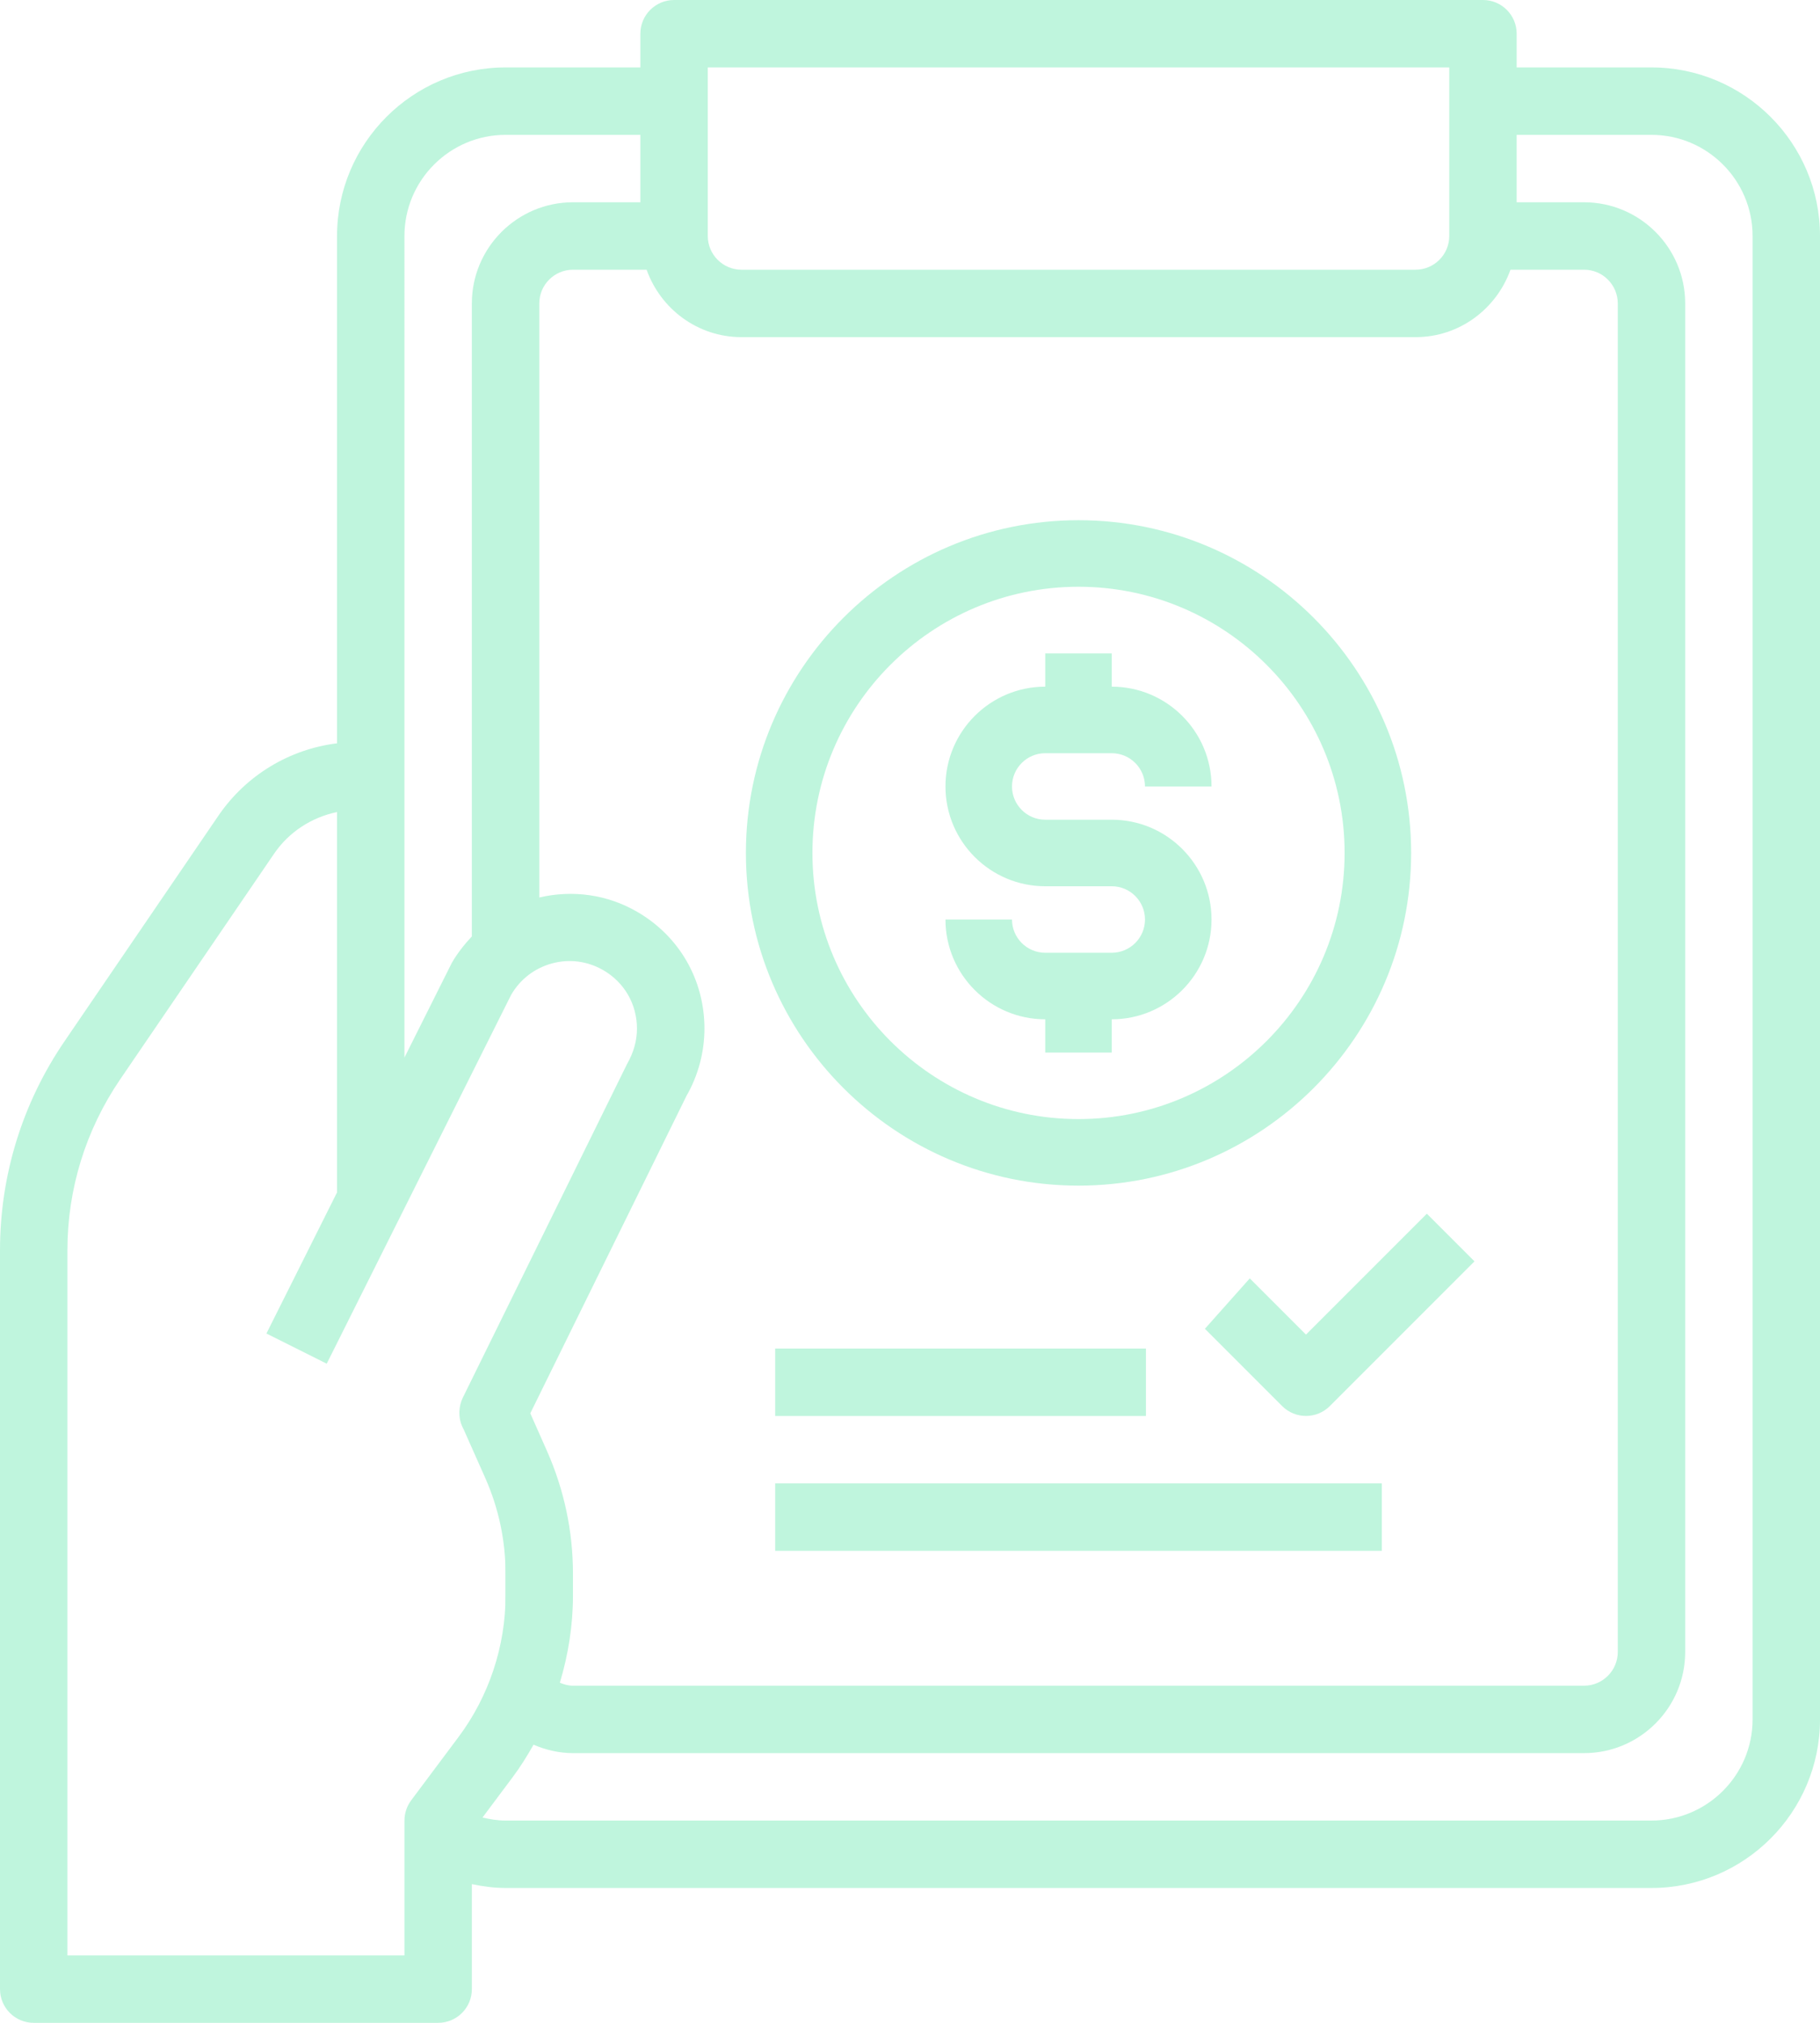
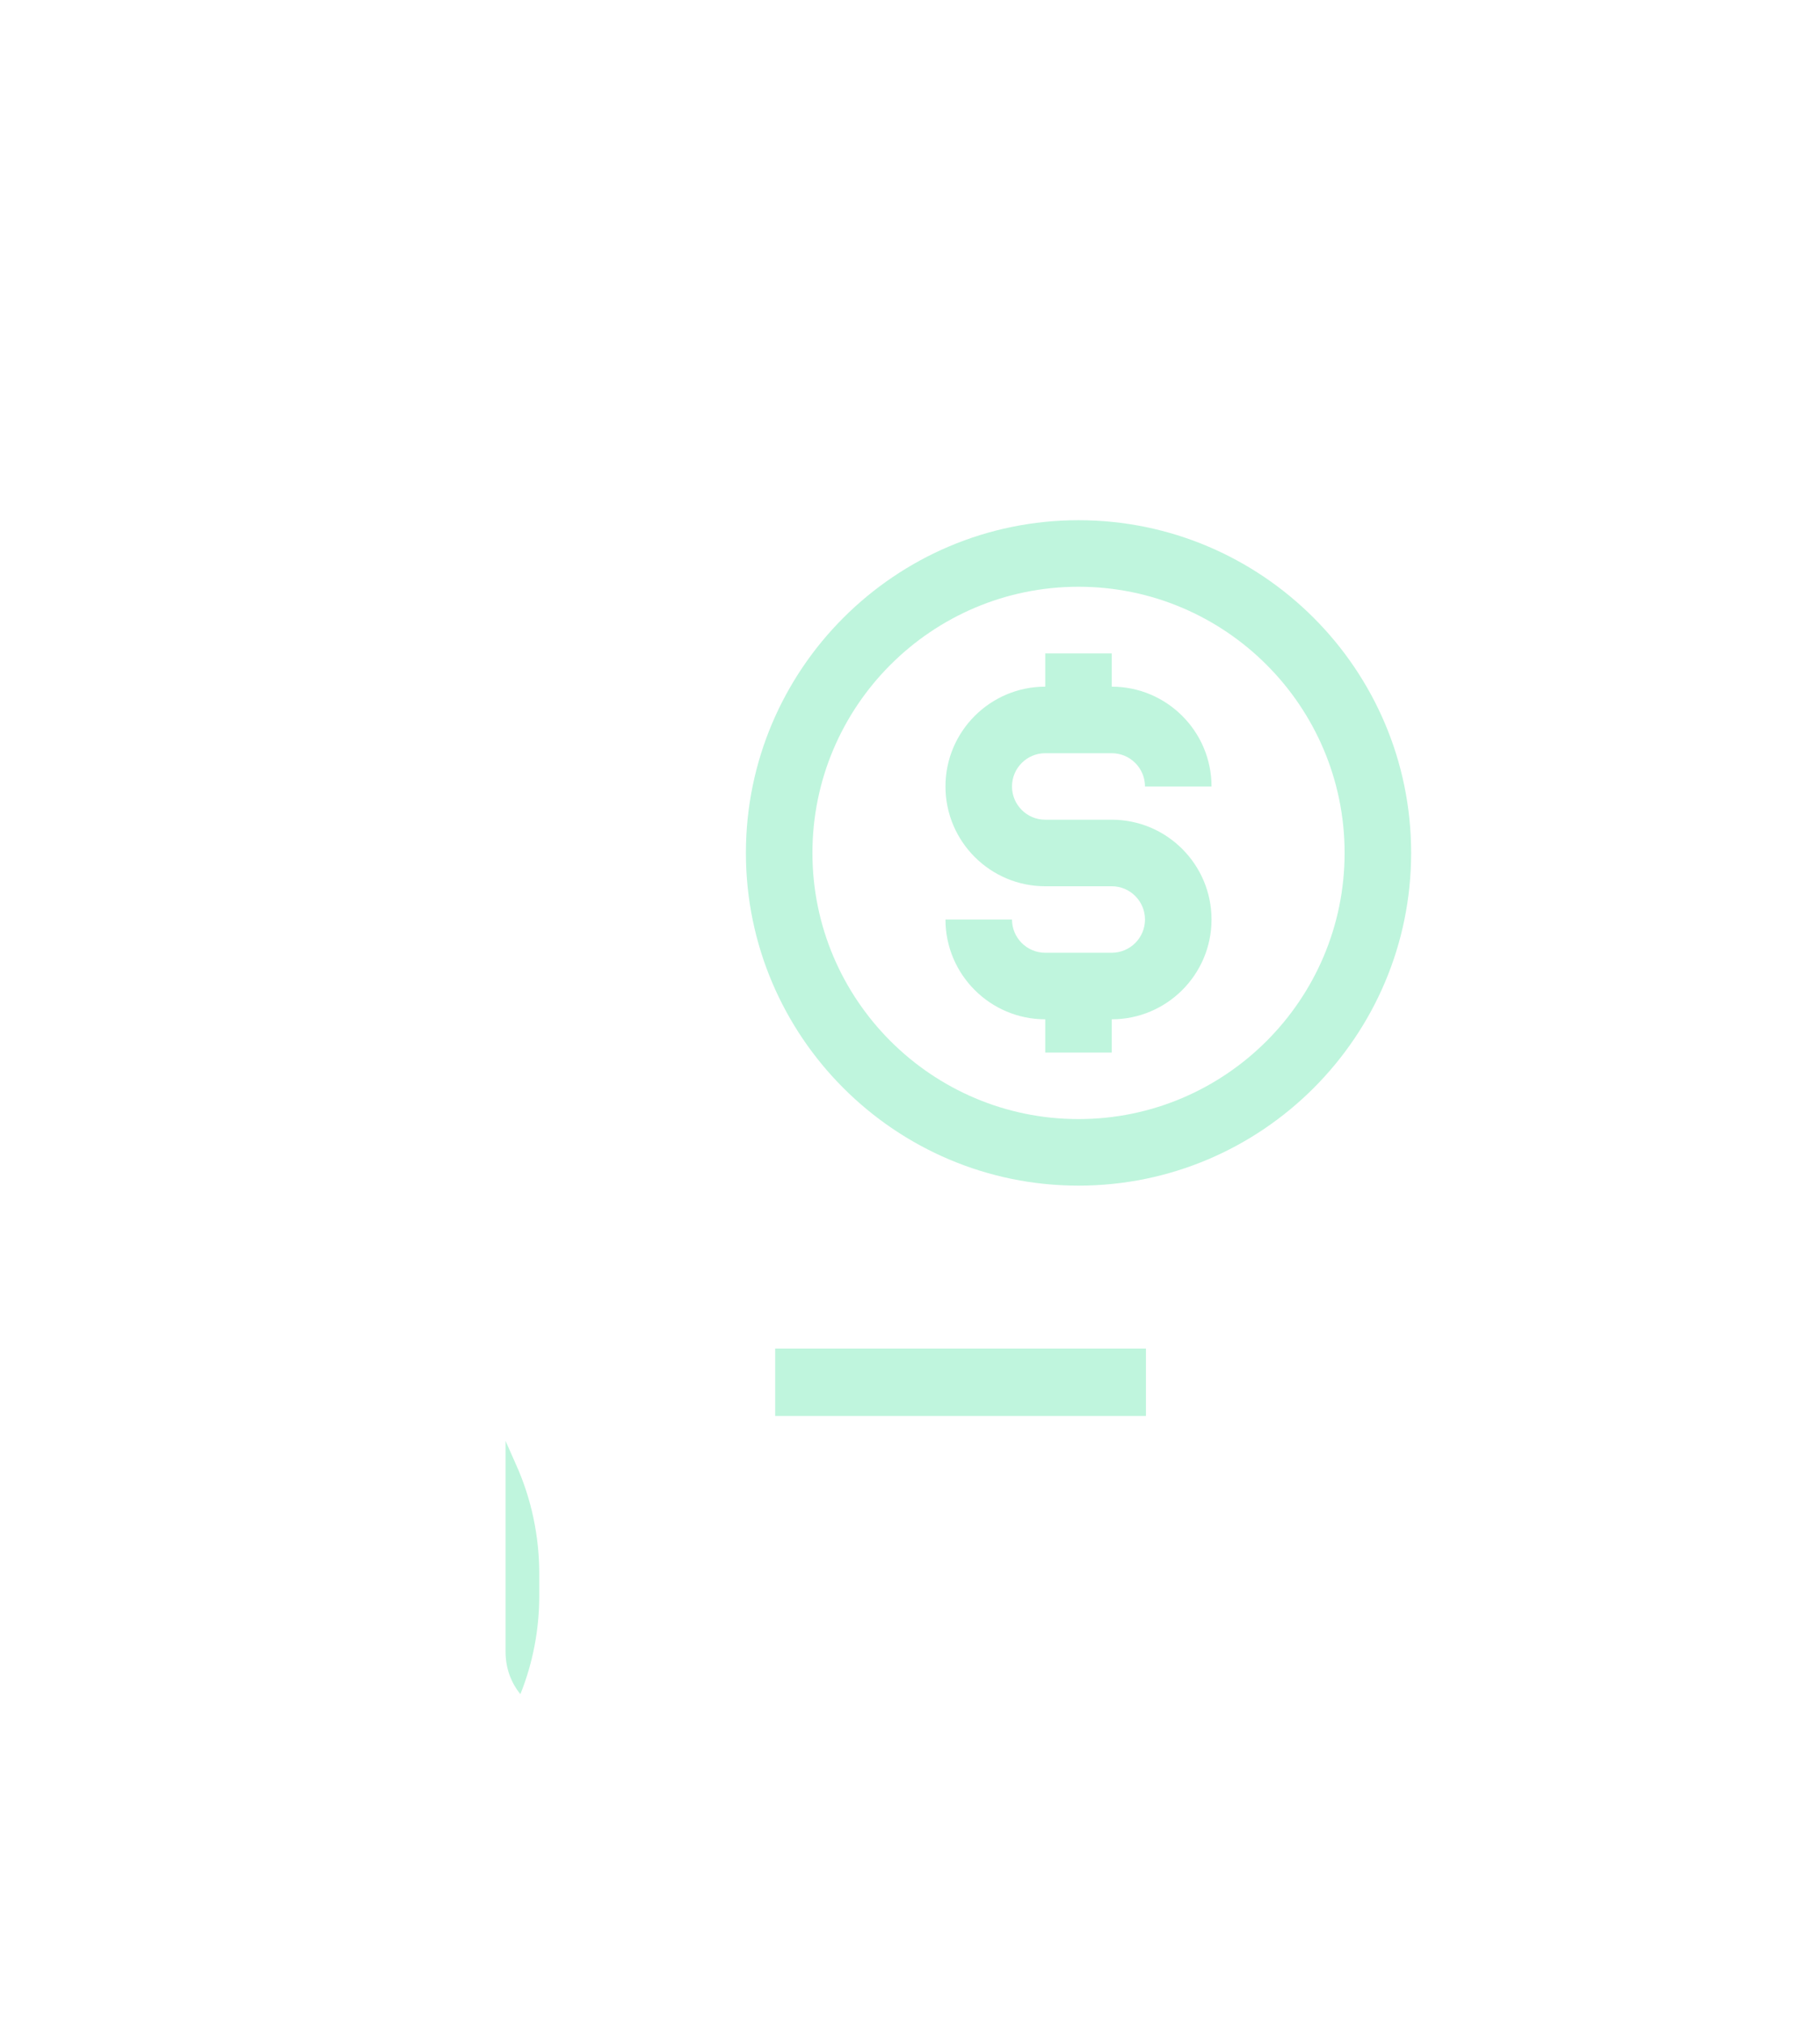
<svg xmlns="http://www.w3.org/2000/svg" id="Layer_1" data-name="Layer 1" viewBox="0 0 432 480">
  <defs>
    <style> .cls-1 { fill: #bff5dd; stroke-width: 0px; } </style>
  </defs>
  <path class="cls-1" d="M128,373.44v5.2c0,8.08-1.52,16-4.48,23.36-2.24-2.72-3.52-6.24-3.52-10v-50.08l2.48,5.6c3.68,8.16,5.52,17.04,5.52,25.92Z" />
  <g>
-     <path class="cls-1" d="M392,16h-32v-8c0-4.42-3.58-8-8-8h-192c-4.42,0-8,3.58-8,8v8h-32c-22.05,0-40,17.95-40,40v120.38c-11.33,1.4-21.6,7.59-28.14,17.15l-36.55,53.56c-10.02,14.68-15.31,31.83-15.31,49.61v175.3c0,4.42,3.58,8,8,8h96c4.42,0,8-3.58,8-8v-24.91c2.64.55,5.31.91,8,.91h272c22.05,0,40-17.95,40-40V56c0-22.05-17.95-40-40-40ZM168,16h176v40c0,4.41-3.59,8-8,8h-160c-4.41,0-8-3.59-8-8V16ZM176,80h160c10.42,0,19.21-6.71,22.53-16h17.47c4.41,0,8,3.59,8,8v320c0,4.41-3.59,8-8,8h-240c-1.09,0-2.13-.29-3.11-.71,2.01-6.69,3.11-13.66,3.11-20.66v-5.16c0-10.11-2.08-19.93-6.18-29.2l-3.95-8.9,37.07-75.32c2.79-4.86,4.27-10.39,4.27-15.98,0-11.57-5.98-21.94-15.98-27.71-7.08-4.11-15.28-5.24-23.22-3.4V72c0-4.41,3.59-8,8-8h17.47c3.31,9.29,12.11,16,22.53,16ZM120,32h32v16h-16c-13.23,0-24,10.77-24,24v150.2c-1.76,1.89-3.4,3.93-4.76,6.29l-11.24,22.46V56c0-13.23,10.77-24,24-24ZM96,432v32H16v-167.3c0-14.54,4.34-28.57,12.53-40.59l36.54-53.55c3.54-5.18,8.92-8.62,14.93-9.87v90.25l-16.76,33.49,14.31,7.16,43.77-87.51c2.14-3.71,5.6-6.37,9.74-7.48,4.12-1.11,8.43-.53,12.13,1.61,5.01,2.89,8,8.08,8,13.87,0,2.8-.74,5.58-2.38,8.46l-38.96,79.12c-.49,1.01-.77,2.18-.81,3.3v.02c0,.06,0,.13,0,.2h0v.08h0v.02c0,1.41.36,2.72,1,3.86l5.16,11.61c3.19,7.21,4.8,14.85,4.8,22.71v5.16c0,12.01-3.96,23.93-11.16,33.55l-11.24,15.03c-1.03,1.38-1.59,3.07-1.59,4.79ZM416,408c0,13.23-10.77,24-24,24H120c-1.87,0-3.68-.3-5.47-.72l7.12-9.52c1.85-2.47,3.48-5.08,4.99-7.76,2.93,1.25,6.08,2,9.36,2h240c13.23,0,24-10.77,24-24V72c0-13.23-10.77-24-24-24h-16v-16h32c13.23,0,24,10.77,24,24v352Z" />
-     <path class="cls-1" d="M286,315.31l18.34,18.34c3.12,3.12,8.19,3.12,11.31,0l34.34-34.34-11.31-11.31-28.69,28.69-13.34-13.34-10.66,11.97Z" />
    <rect class="cls-1" x="184" y="320" width="88" height="16" />
-     <rect class="cls-1" x="184" y="352" width="144" height="16" />
    <g>
      <path class="cls-1" d="M263.89,226.08h-15.79c-4.35,0-7.89-3.54-7.89-7.89h-15.79c0,13.06,10.62,23.68,23.68,23.68v7.89h15.79v-7.89c13.06,0,23.68-10.62,23.68-23.68s-10.62-23.68-23.68-23.68h-15.79c-4.35,0-7.89-3.54-7.89-7.89s3.54-7.89,7.89-7.89h15.79c4.35,0,7.89,3.54,7.89,7.89h15.79c0-13.06-10.62-23.68-23.68-23.68v-7.89h-15.79v7.89c-13.06,0-23.68,10.62-23.68,23.68s10.62,23.68,23.68,23.68h15.79c4.35,0,7.89,3.54,7.89,7.89s-3.54,7.89-7.89,7.89Z" />
      <path class="cls-1" d="M177.05,202.39c0,43.53,35.41,78.95,78.95,78.95s78.95-35.41,78.95-78.95-35.41-78.95-78.95-78.95-78.95,35.41-78.95,78.95ZM256,139.23c34.82,0,63.16,28.33,63.16,63.16s-28.33,63.16-63.16,63.16-63.16-28.33-63.16-63.16,28.33-63.16,63.16-63.16Z" />
    </g>
  </g>
</svg>